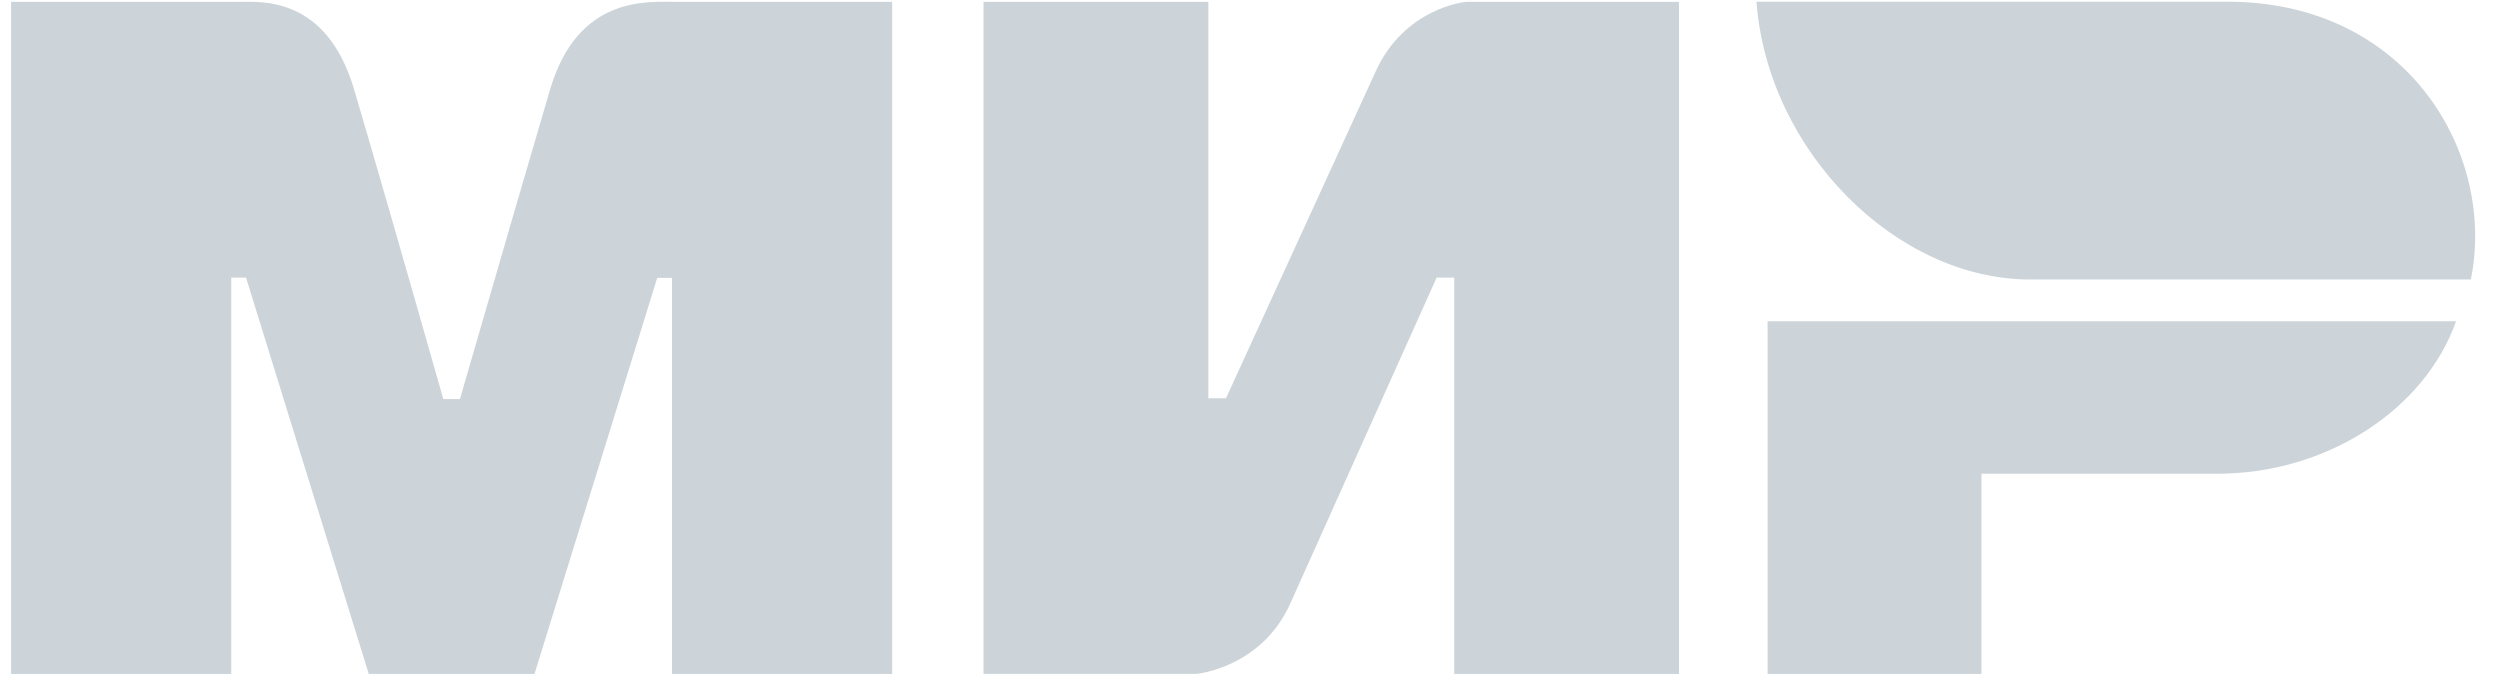
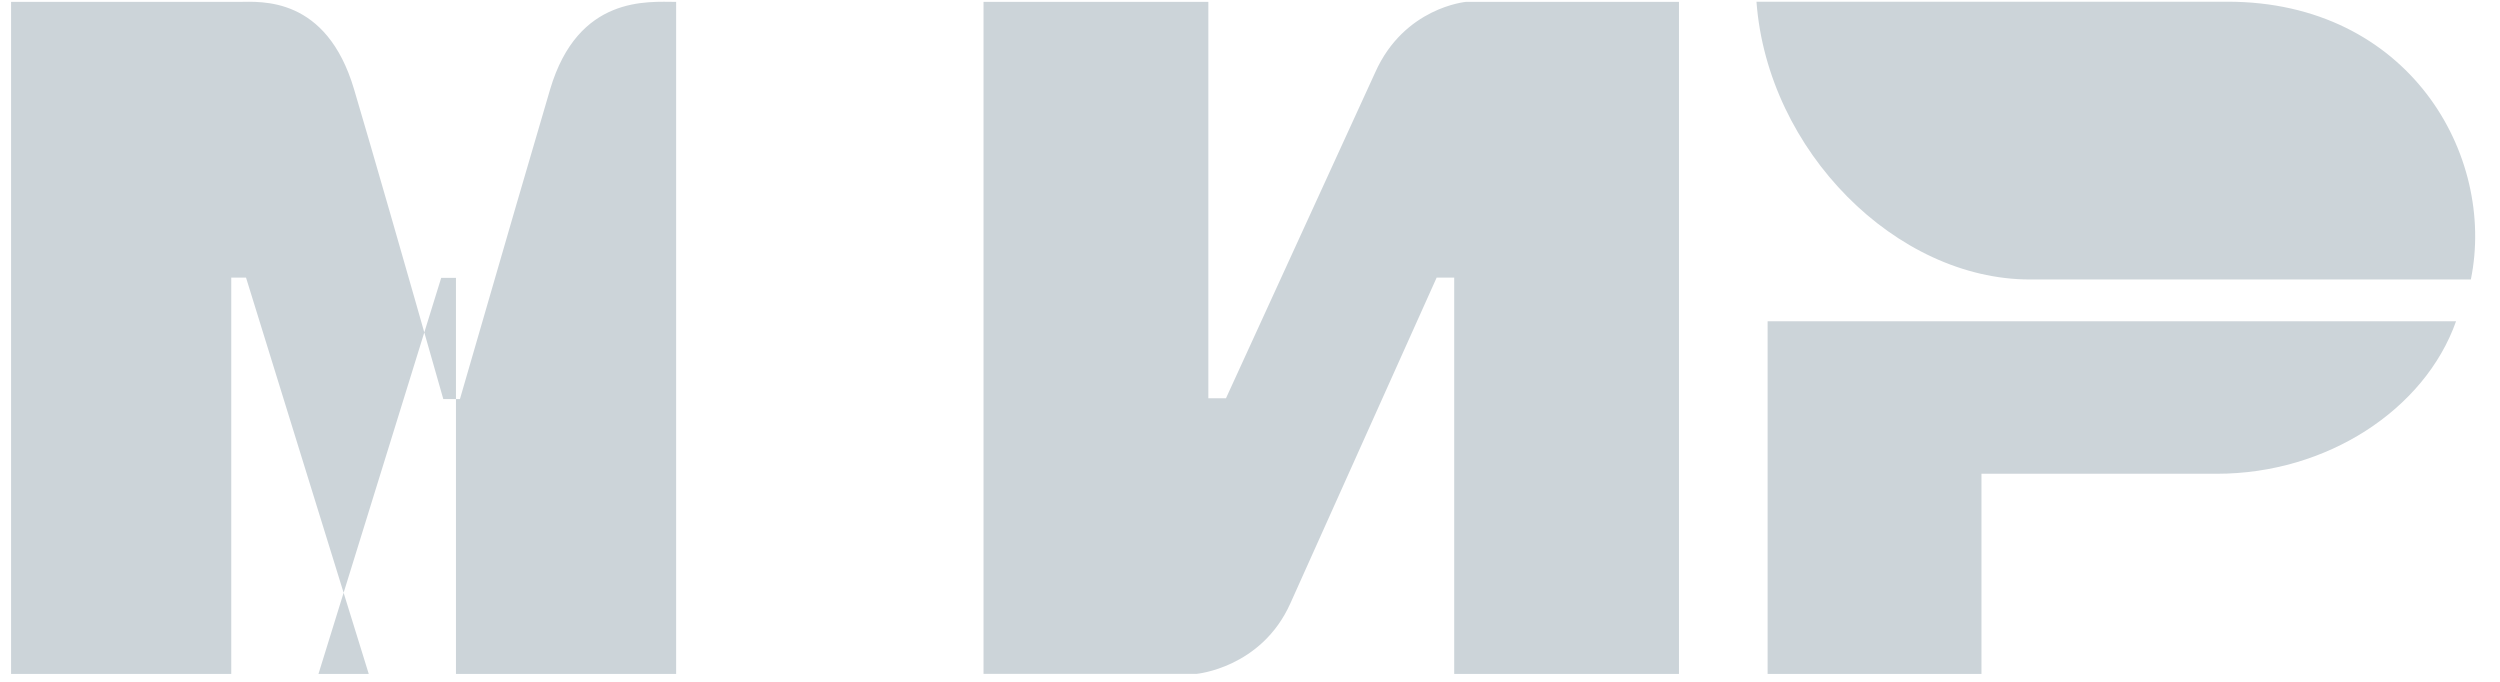
<svg xmlns="http://www.w3.org/2000/svg" width="44" height="12" fill="none">
-   <path fill-rule="evenodd" clip-rule="evenodd" d="M4.206.033c.387-.002 1.539-.106 2.026 1.54.329 1.11.852 2.926 1.57 5.45h.293c.77-2.661 1.3-4.478 1.587-5.45C10.175-.09 11.407.033 11.9.033h3.802v11.828h-3.875v-6.97h-.26l-2.16 6.97H6.49L4.33 4.886h-.26v6.975H.195V.033h4.01Zm17.061 0V7.01h.31l2.627-5.736C24.714.13 25.8.033 25.8.033h3.75v11.828h-3.956V4.886h-.309L22.71 10.62c-.51 1.137-1.65 1.24-1.65 1.24h-3.75V.033h3.957Zm21.96 5.62c-.553 1.565-2.286 2.685-4.205 2.685h-4.148v3.523H31.11V5.654h12.115ZM39.204.031h-8.29c.197 2.633 2.465 4.888 4.813 4.888h7.76C43.935 2.73 42.394.03 39.204.03Z" fill="#CCD4D9" />
+   <path fill-rule="evenodd" clip-rule="evenodd" d="M4.206.033c.387-.002 1.539-.106 2.026 1.54.329 1.11.852 2.926 1.57 5.45h.293c.77-2.661 1.3-4.478 1.587-5.45C10.175-.09 11.407.033 11.9.033v11.828h-3.875v-6.97h-.26l-2.16 6.97H6.49L4.33 4.886h-.26v6.975H.195V.033h4.01Zm17.061 0V7.01h.31l2.627-5.736C24.714.13 25.8.033 25.8.033h3.75v11.828h-3.956V4.886h-.309L22.71 10.62c-.51 1.137-1.65 1.24-1.65 1.24h-3.75V.033h3.957Zm21.96 5.62c-.553 1.565-2.286 2.685-4.205 2.685h-4.148v3.523H31.11V5.654h12.115ZM39.204.031h-8.29c.197 2.633 2.465 4.888 4.813 4.888h7.76C43.935 2.73 42.394.03 39.204.03Z" fill="#CCD4D9" />
</svg>